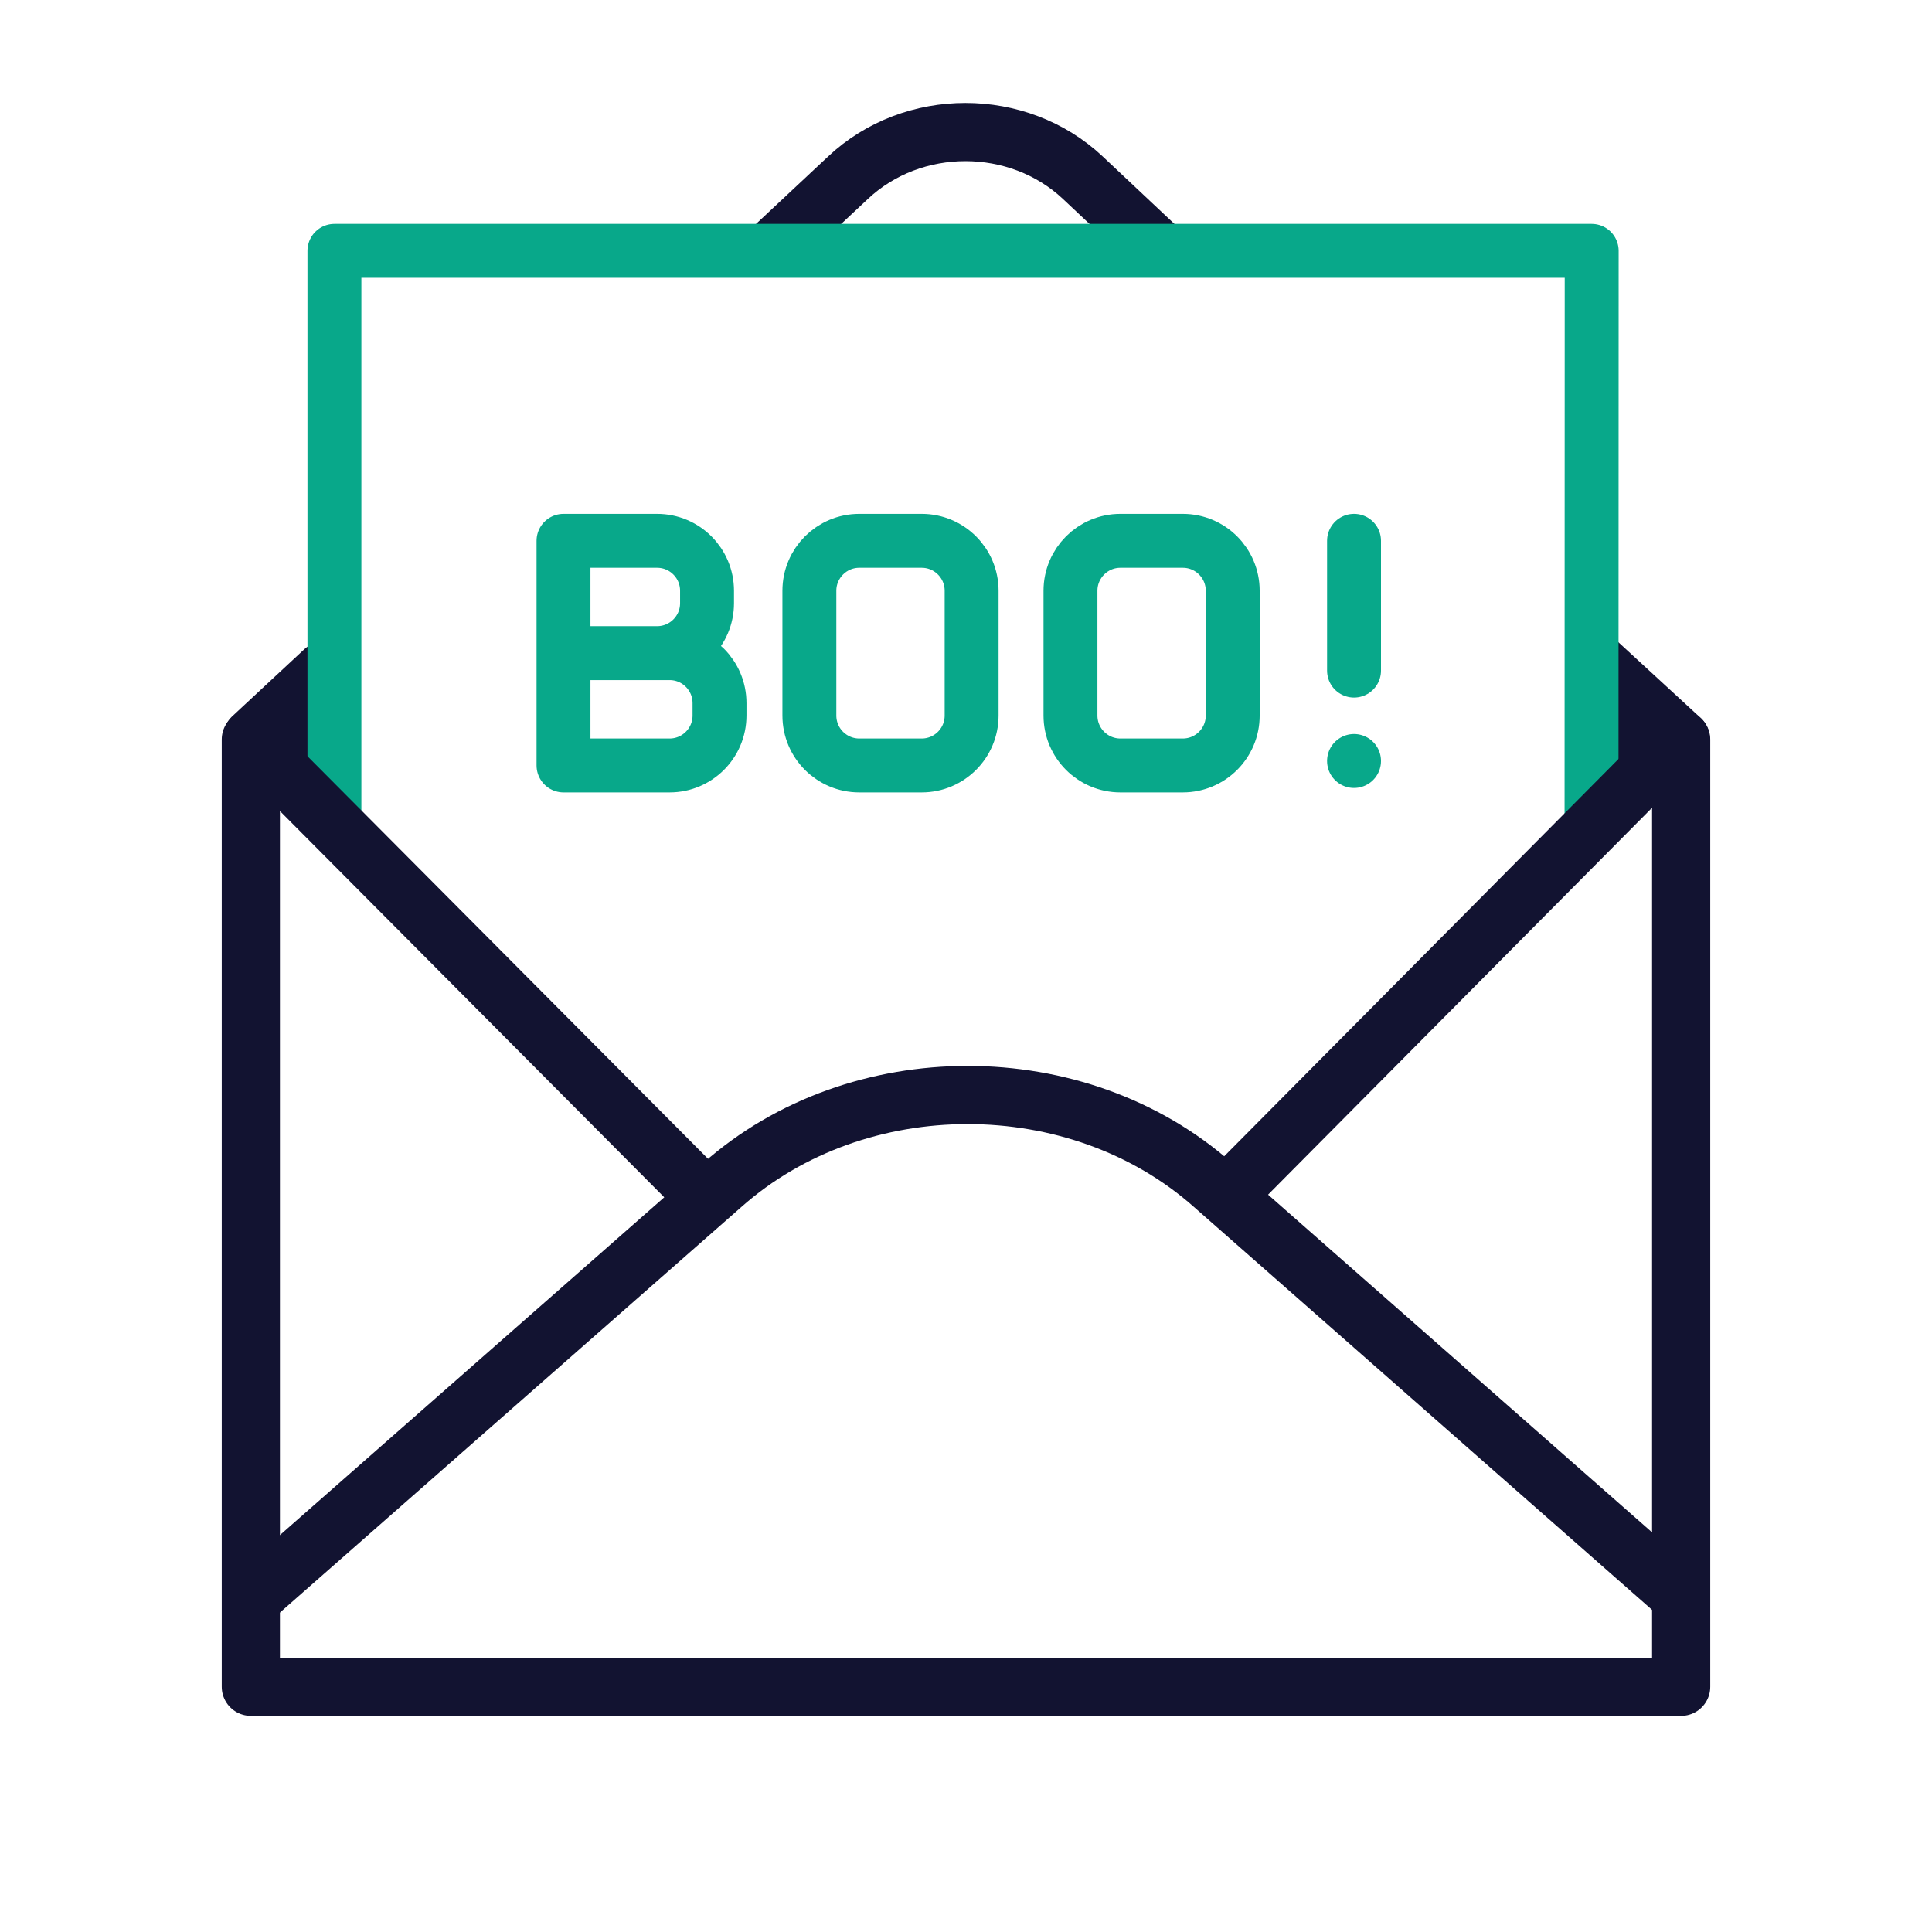
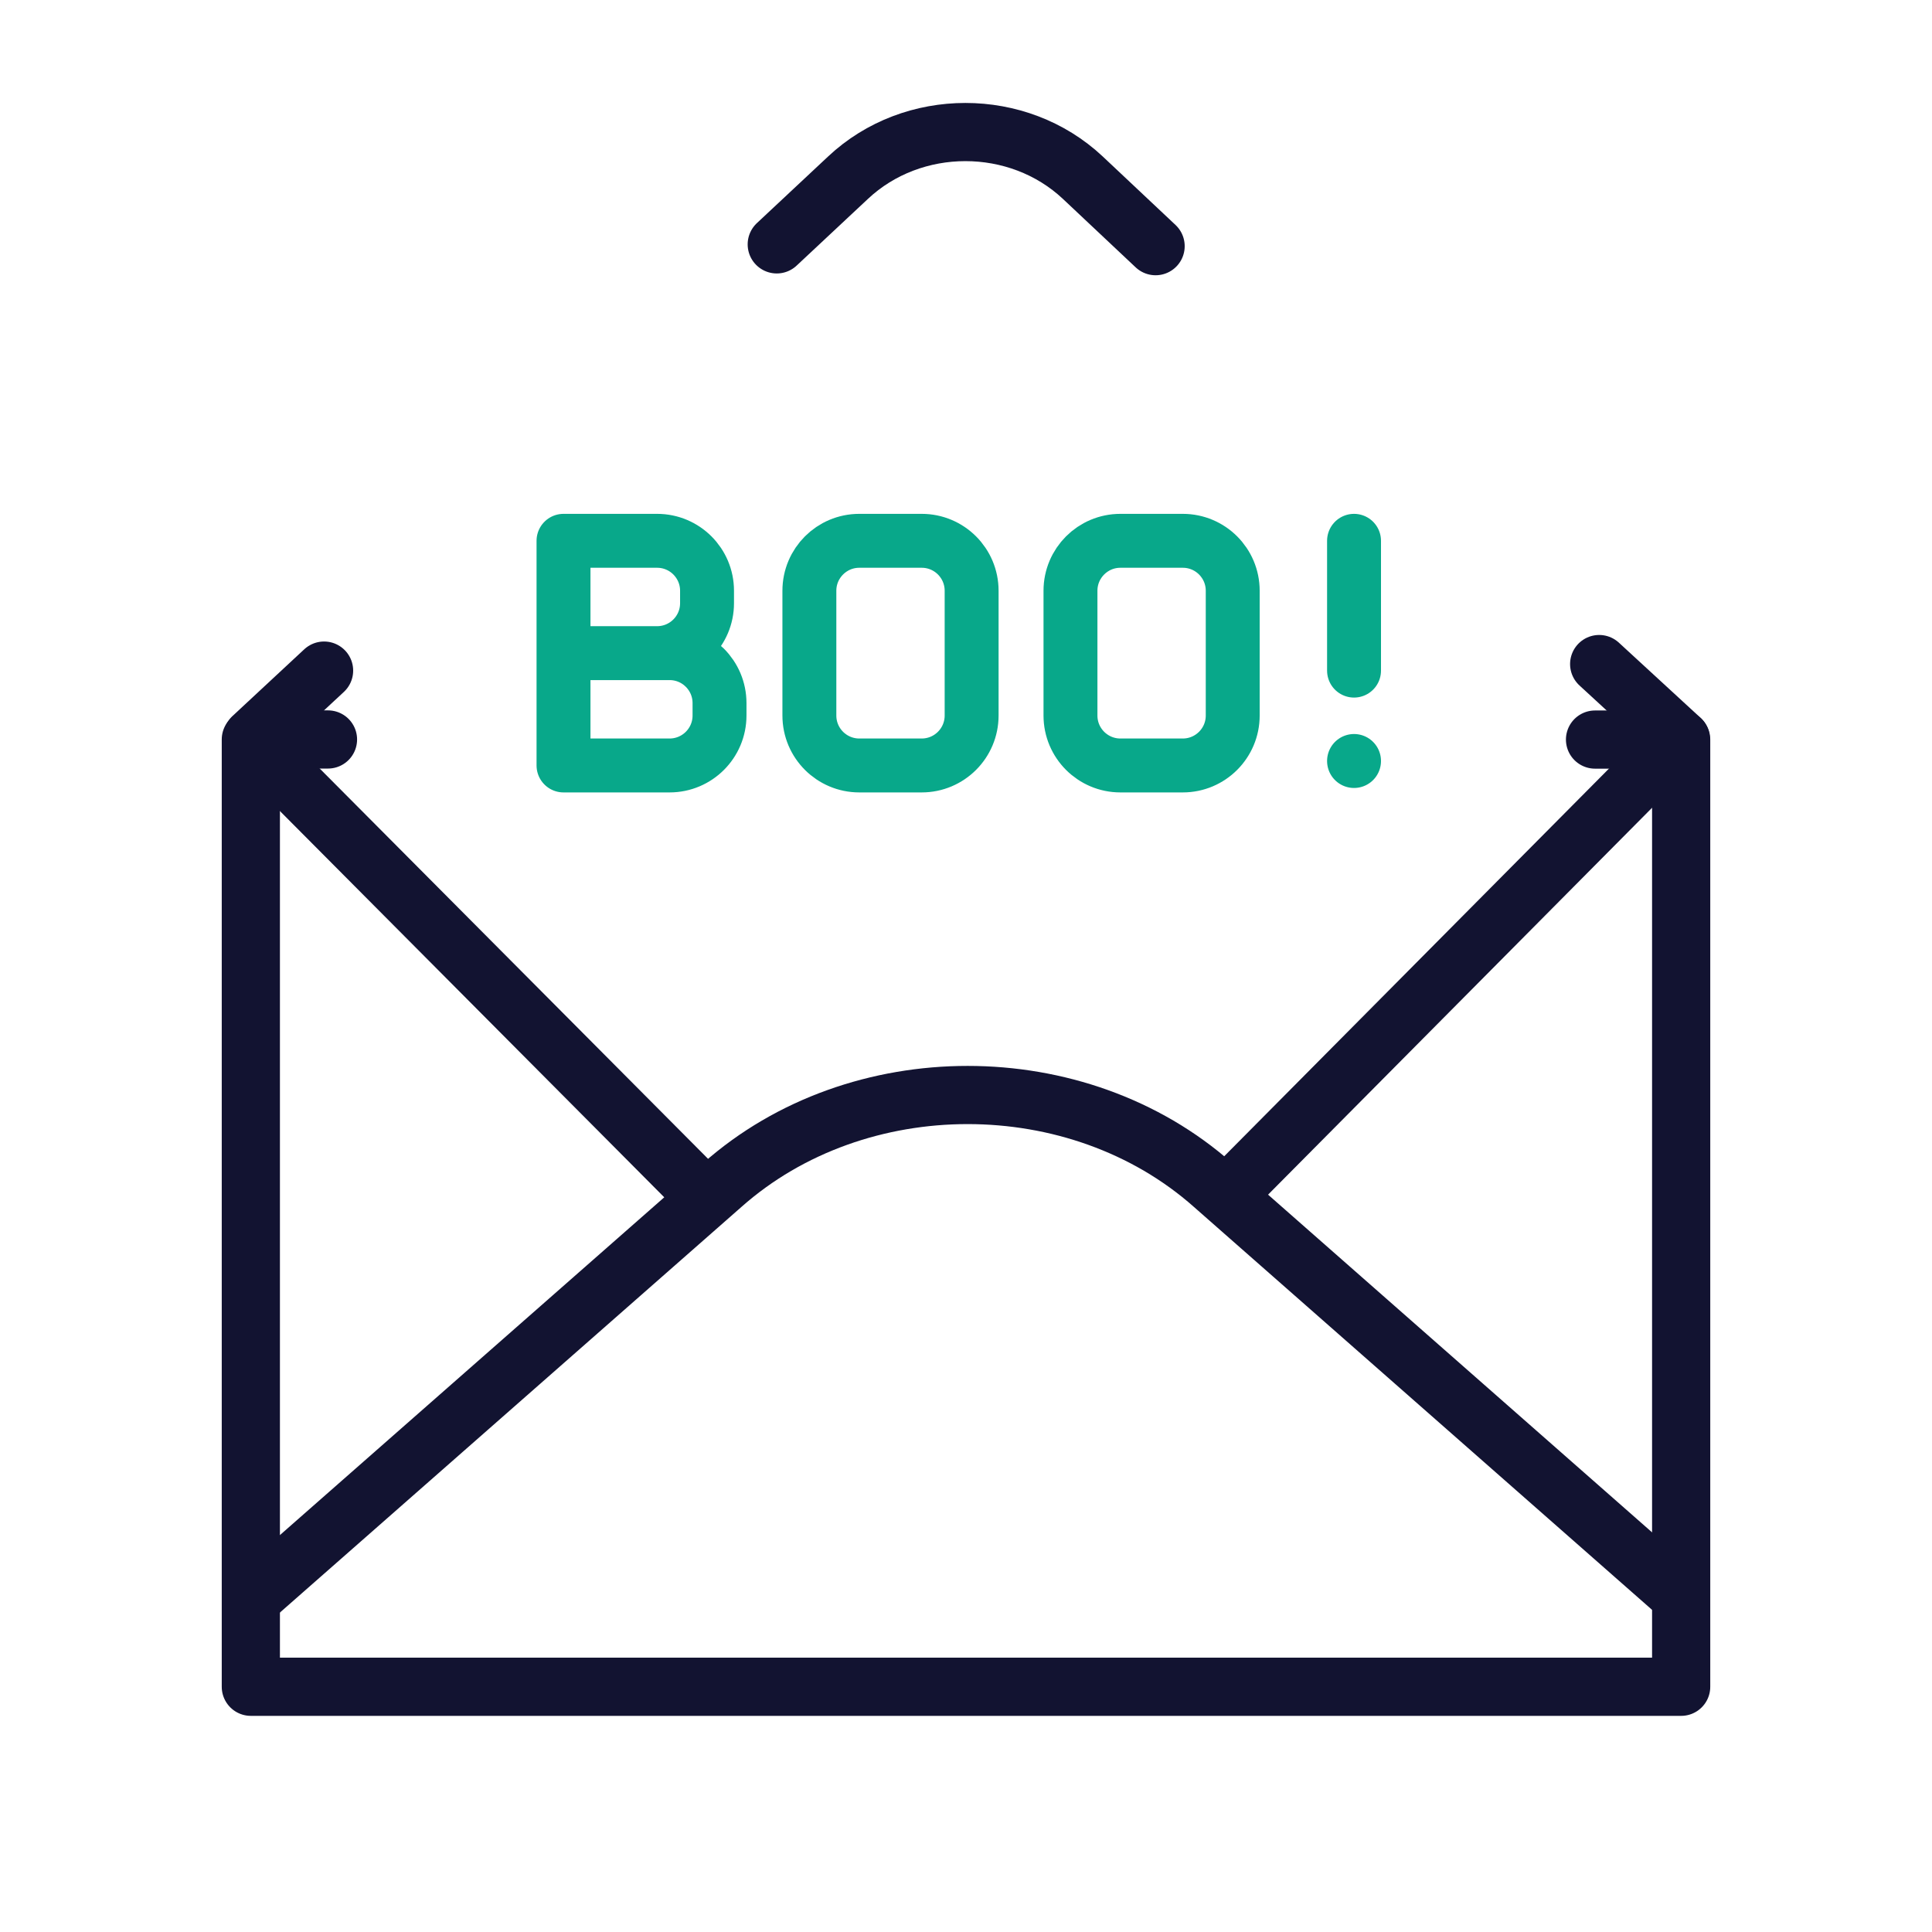
<svg xmlns="http://www.w3.org/2000/svg" xmlns:xlink="http://www.w3.org/1999/xlink" width="430" height="430" style="width:100%;height:100%;transform:translate3d(0,0,0);content-visibility:visible" viewBox="0 0 430 430">
  <defs>
    <filter id="a" width="100%" height="100%" x="0%" y="0%" filterUnits="objectBoundingBox">
      <feComponentTransfer in="SourceGraphic">
        <feFuncA tableValues="1.0 0.0" type="table" />
      </feComponentTransfer>
    </filter>
    <filter id="c" width="100%" height="100%" x="0%" y="0%" filterUnits="objectBoundingBox">
      <feComponentTransfer in="SourceGraphic">
        <feFuncA tableValues="1.0 0.0" type="table" />
      </feComponentTransfer>
    </filter>
    <filter id="e" width="100%" height="100%" x="0%" y="0%" filterUnits="objectBoundingBox">
      <feComponentTransfer in="SourceGraphic">
        <feFuncA tableValues="1.0 0.0" type="table" />
      </feComponentTransfer>
    </filter>
    <filter id="g" width="100%" height="100%" x="0%" y="0%" filterUnits="objectBoundingBox">
      <feComponentTransfer in="SourceGraphic">
        <feFuncA tableValues="1.0 0.0" type="table" />
      </feComponentTransfer>
    </filter>
    <filter id="i" width="100%" height="100%" x="0%" y="0%" filterUnits="objectBoundingBox">
      <feComponentTransfer in="SourceGraphic">
        <feFuncA tableValues="1.0 0.0" type="table" />
      </feComponentTransfer>
    </filter>
    <filter id="k" width="100%" height="100%" x="0%" y="0%" filterUnits="objectBoundingBox">
      <feComponentTransfer in="SourceGraphic">
        <feFuncA tableValues="1.0 0.0" type="table" />
      </feComponentTransfer>
    </filter>
    <filter id="m" width="100%" height="100%" x="0%" y="0%" filterUnits="objectBoundingBox">
      <feComponentTransfer in="SourceGraphic">
        <feFuncA tableValues="1.0 0.0" type="table" />
      </feComponentTransfer>
    </filter>
    <mask id="y" mask-type="alpha">
      <g filter="url(#a)">
        <path fill="#fff" d="M0 0h430v430H0z" opacity="0" />
        <use xlink:href="#b" />
      </g>
    </mask>
    <mask id="x" mask-type="alpha">
      <g filter="url(#c)">
        <path fill="#fff" d="M0 0h430v430H0z" opacity="0" />
        <use xlink:href="#d" />
      </g>
    </mask>
    <mask id="w" mask-type="alpha">
      <g filter="url(#e)">
        <path fill="#fff" d="M0 0h430v430H0z" opacity="0" />
        <use xlink:href="#f" />
      </g>
    </mask>
    <mask id="t" mask-type="alpha">
      <g filter="url(#g)">
-         <path fill="#fff" d="M0 0h430v430H0z" opacity="0" />
        <use xlink:href="#h" />
      </g>
    </mask>
    <mask id="q" mask-type="alpha">
      <g filter="url(#i)">
        <path fill="#fff" d="M0 0h430v430H0z" opacity="0" />
        <use xlink:href="#j" />
      </g>
    </mask>
    <mask id="r" mask-type="alpha">
      <g filter="url(#k)">
        <path fill="#fff" d="M0 0h430v430H0z" opacity="0" />
        <use xlink:href="#l" />
      </g>
    </mask>
    <mask id="s" mask-type="alpha">
      <g filter="url(#m)">
        <path fill="#fff" d="M0 0h430v430H0z" opacity="0" />
        <use xlink:href="#n" />
      </g>
    </mask>
    <path id="f" style="display:none" />
    <path id="b" style="display:none" />
    <path id="d" style="display:none" />
    <path id="l" style="display:none" />
-     <path id="h" style="display:none" />
-     <path id="j" style="display:none" />
    <clipPath id="o">
      <path d="M0 0h430v430H0z" />
    </clipPath>
    <clipPath id="v">
      <path d="M0 0h430v430H0z" />
    </clipPath>
    <clipPath id="u">
      <path d="M0 0h430v430H0z" />
    </clipPath>
    <clipPath id="p">
      <path d="M0 0h430v430H0z" />
    </clipPath>
    <g id="n" style="display:none">
      <path />
      <path />
    </g>
  </defs>
  <g clip-path="url(#o)">
    <g clip-path="url(#p)" style="display:none">
      <g mask="url(#q)" style="display:none">
        <path fill="none" class="primary" />
      </g>
      <g mask="url(#r)" style="display:none">
        <path fill="none" class="primary" />
      </g>
      <g fill="none" mask="url(#s)" style="display:none">
        <path class="secondary" />
        <path class="secondary" />
      </g>
-       <path fill="none" class="primary" style="display:none" />
      <g mask="url(#t)" style="display:none">
        <path fill="none" class="primary" />
      </g>
      <path fill="none" class="primary" style="display:none" />
    </g>
    <g fill="none" stroke-linecap="round" stroke-linejoin="round" clip-path="url(#u)" style="display:block">
      <path stroke="#121331" stroke-width="12.95" d="m56.171 164.093 15.957-14.84m283.795-1.455 18.151 16.702M172.88 54.388l15.851-14.831C203.156 26 226.582 26 241.009 39.555l16.19 15.233" class="primary" style="display:block" />
      <path stroke="#121331" stroke-width="12.95" d="m-142-105.419-17.172-.001v210.84h318.344v-210.815L140-105.396" class="primary" style="display:block" transform="translate(215 270)" />
-       <path stroke="#08A88A" stroke-width="12" d="m139.223-32.828.034-126.344H-140.57v126.344" class="secondary" style="display:block" transform="translate(215 215)" />
      <path stroke="#08A88A" stroke-width="12" d="M-64.362 0h-23.611v25h23.611c6.137 0 11.112-4.975 11.112-11.111v-2.778C-53.25 4.975-58.225 0-64.362 0m-2.777-25h-20.834V0h20.834c6.137 0 11.111-4.975 11.111-11.111v-2.778c0-6.136-4.974-11.111-11.111-11.111m45 0H-8.25c6.137 0 11.111 4.975 11.111 11.111v27.778C2.861 20.025-2.114 25-8.25 25h-13.889c-6.137 0-11.111-4.975-11.111-11.111v-27.778C-33.25-20.025-28.276-25-22.139-25m58.111 0h13.889c6.137 0 11.111 4.975 11.111 11.111v27.778C60.972 20.025 55.997 25 49.861 25H35.972c-6.137 0-11.111-4.975-11.111-11.111v-27.778C24.861-20.025 29.835-25 35.972-25m52.001 49v.01m0-49.01V3.889" class="secondary" style="display:block" transform="translate(213.391 145.367)" />
      <path stroke="#121331" stroke-width="12.95" d="m-58.5-4-100-100.5M58-4l99.75-100.5" class="primary" style="display:block" transform="translate(215 270)" />
      <path stroke="#121331" stroke-width="12.95" d="M159.213 117.109 55.139 25.586C24.993-1.143-23.963-1.144-54.112 25.582l-104.578 91.911" class="primary" style="display:block" transform="translate(214.861 238.174)" />
    </g>
    <g clip-path="url(#v)" style="display:none">
      <g mask="url(#w)" style="display:none">
        <path fill="none" class="primary" />
      </g>
      <g mask="url(#x)" style="display:none">
        <path fill="none" class="primary" />
      </g>
      <g fill="none" mask="url(#y)" style="display:none">
        <path class="secondary" />
        <path class="secondary" />
      </g>
      <path fill="none" class="primary" style="display:none" />
      <path fill="none" class="primary" style="display:none" />
    </g>
  </g>
</svg>